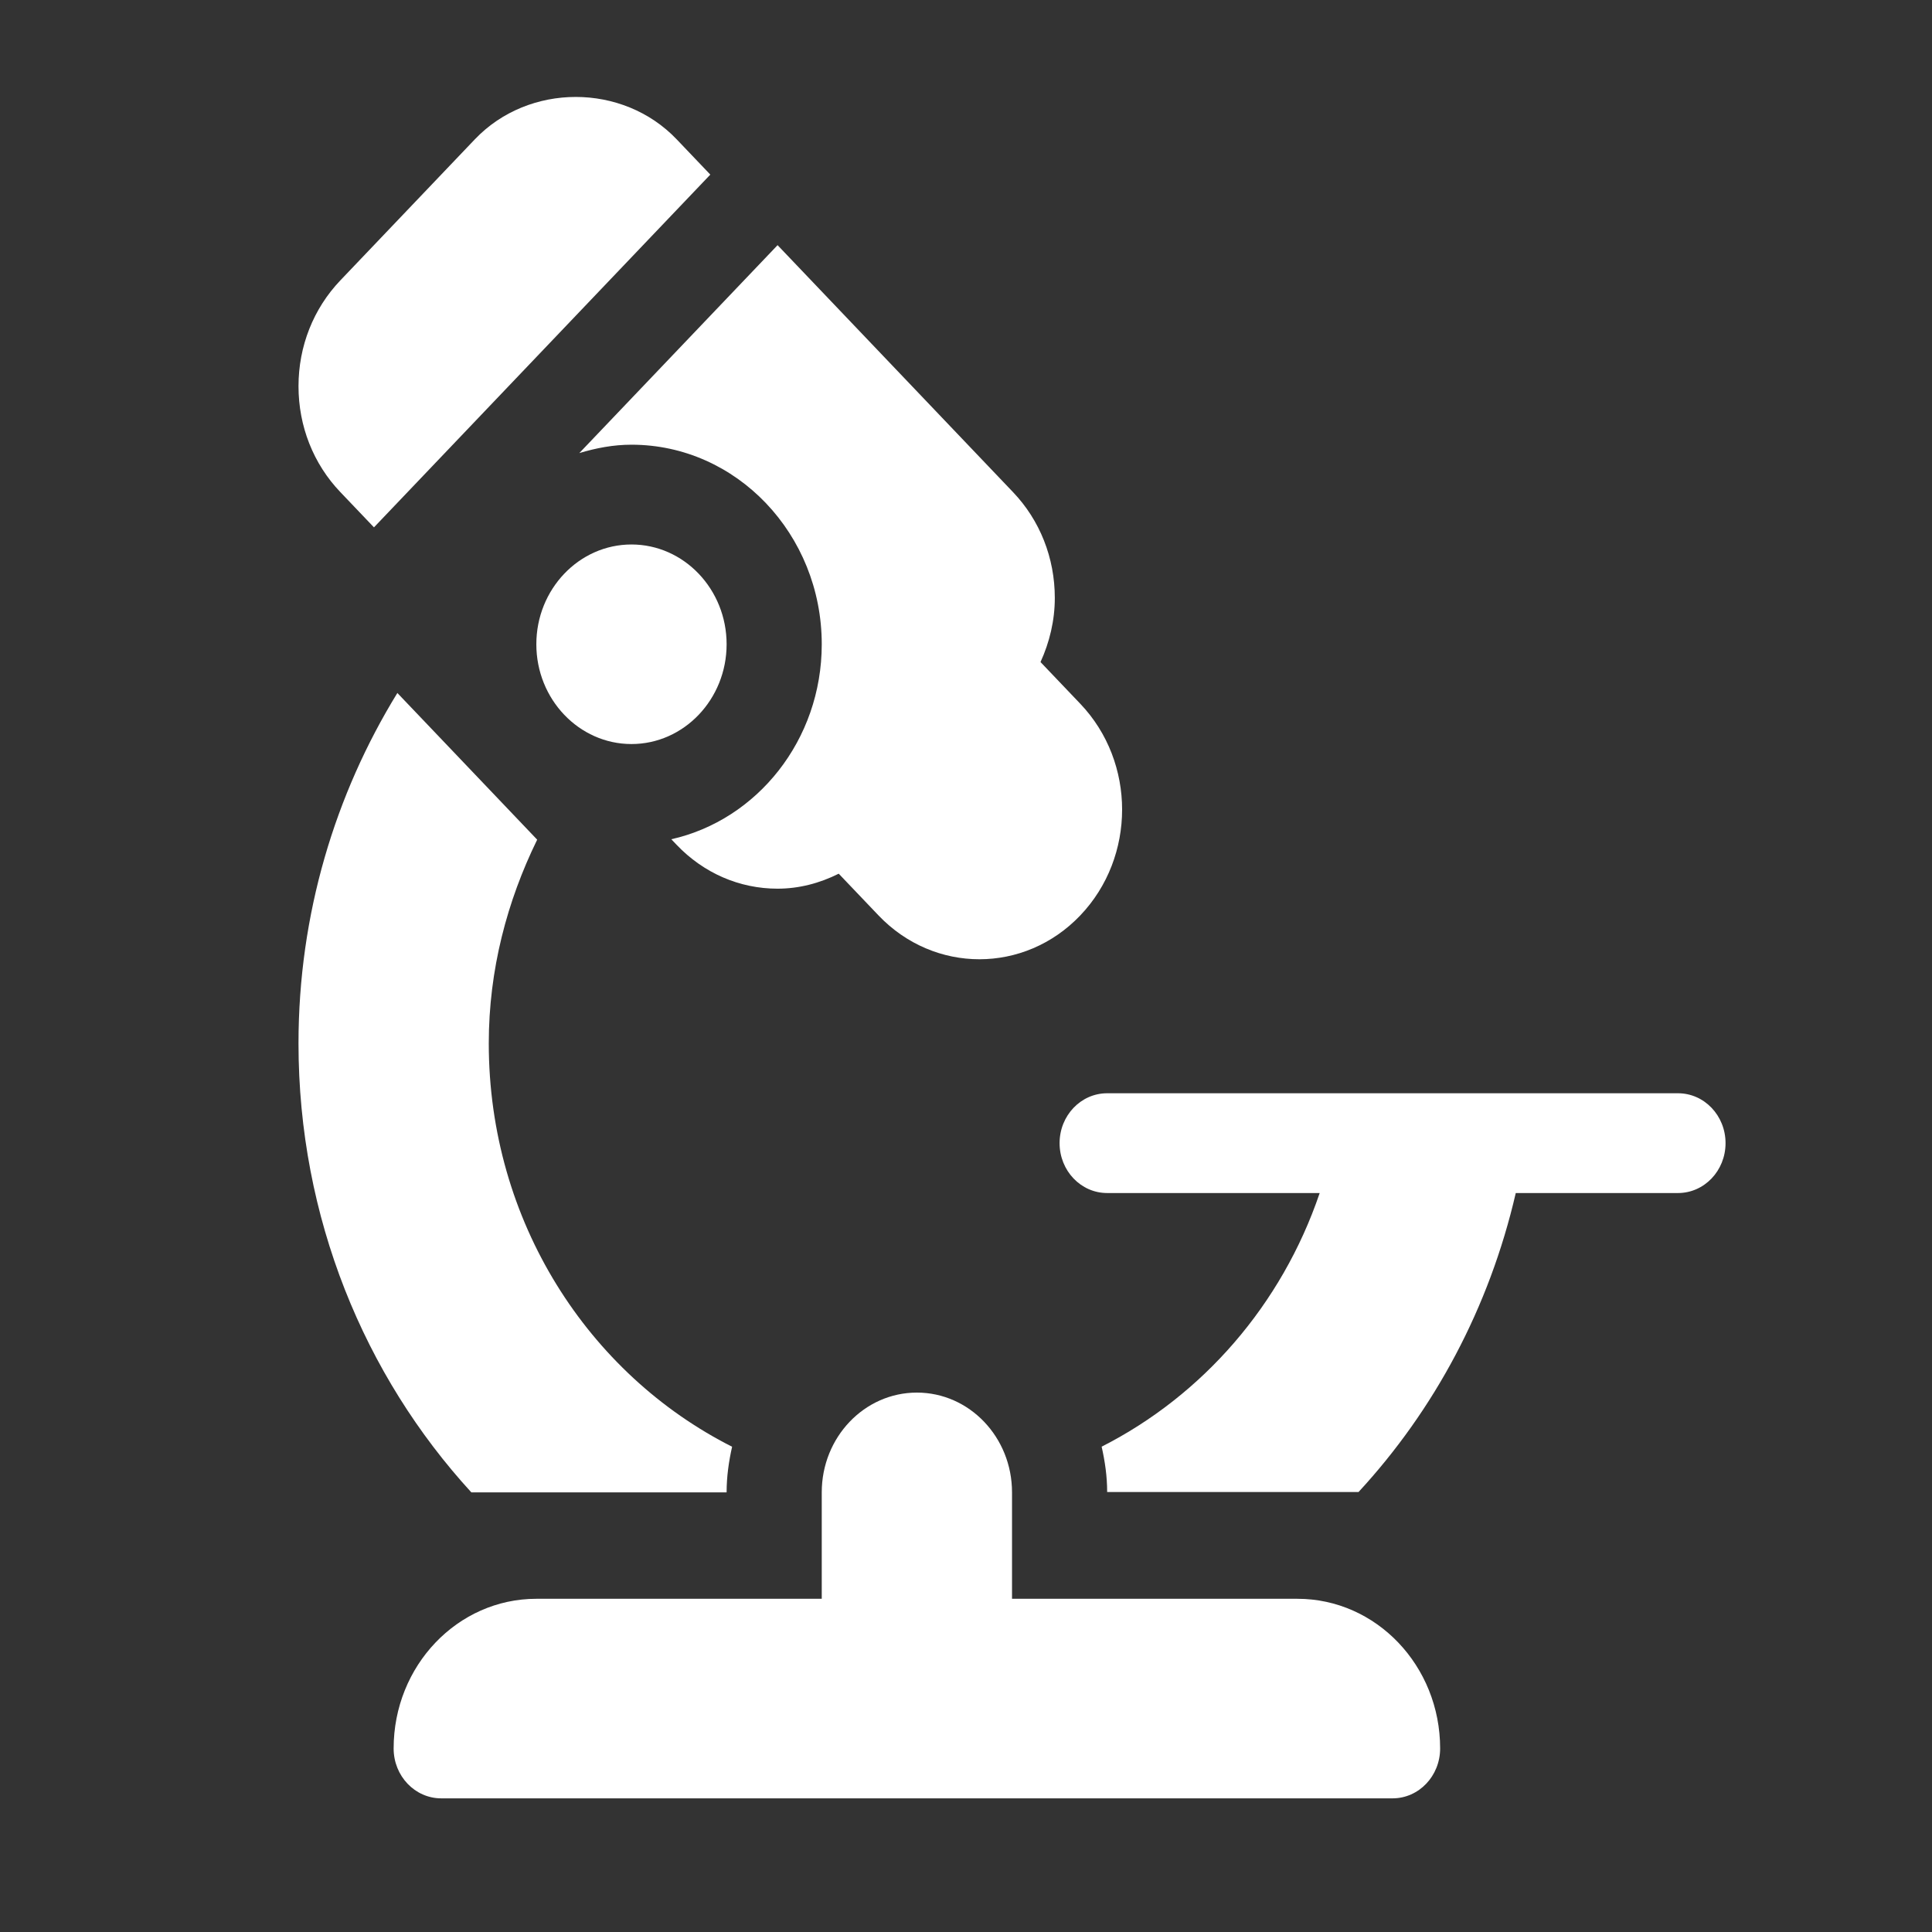
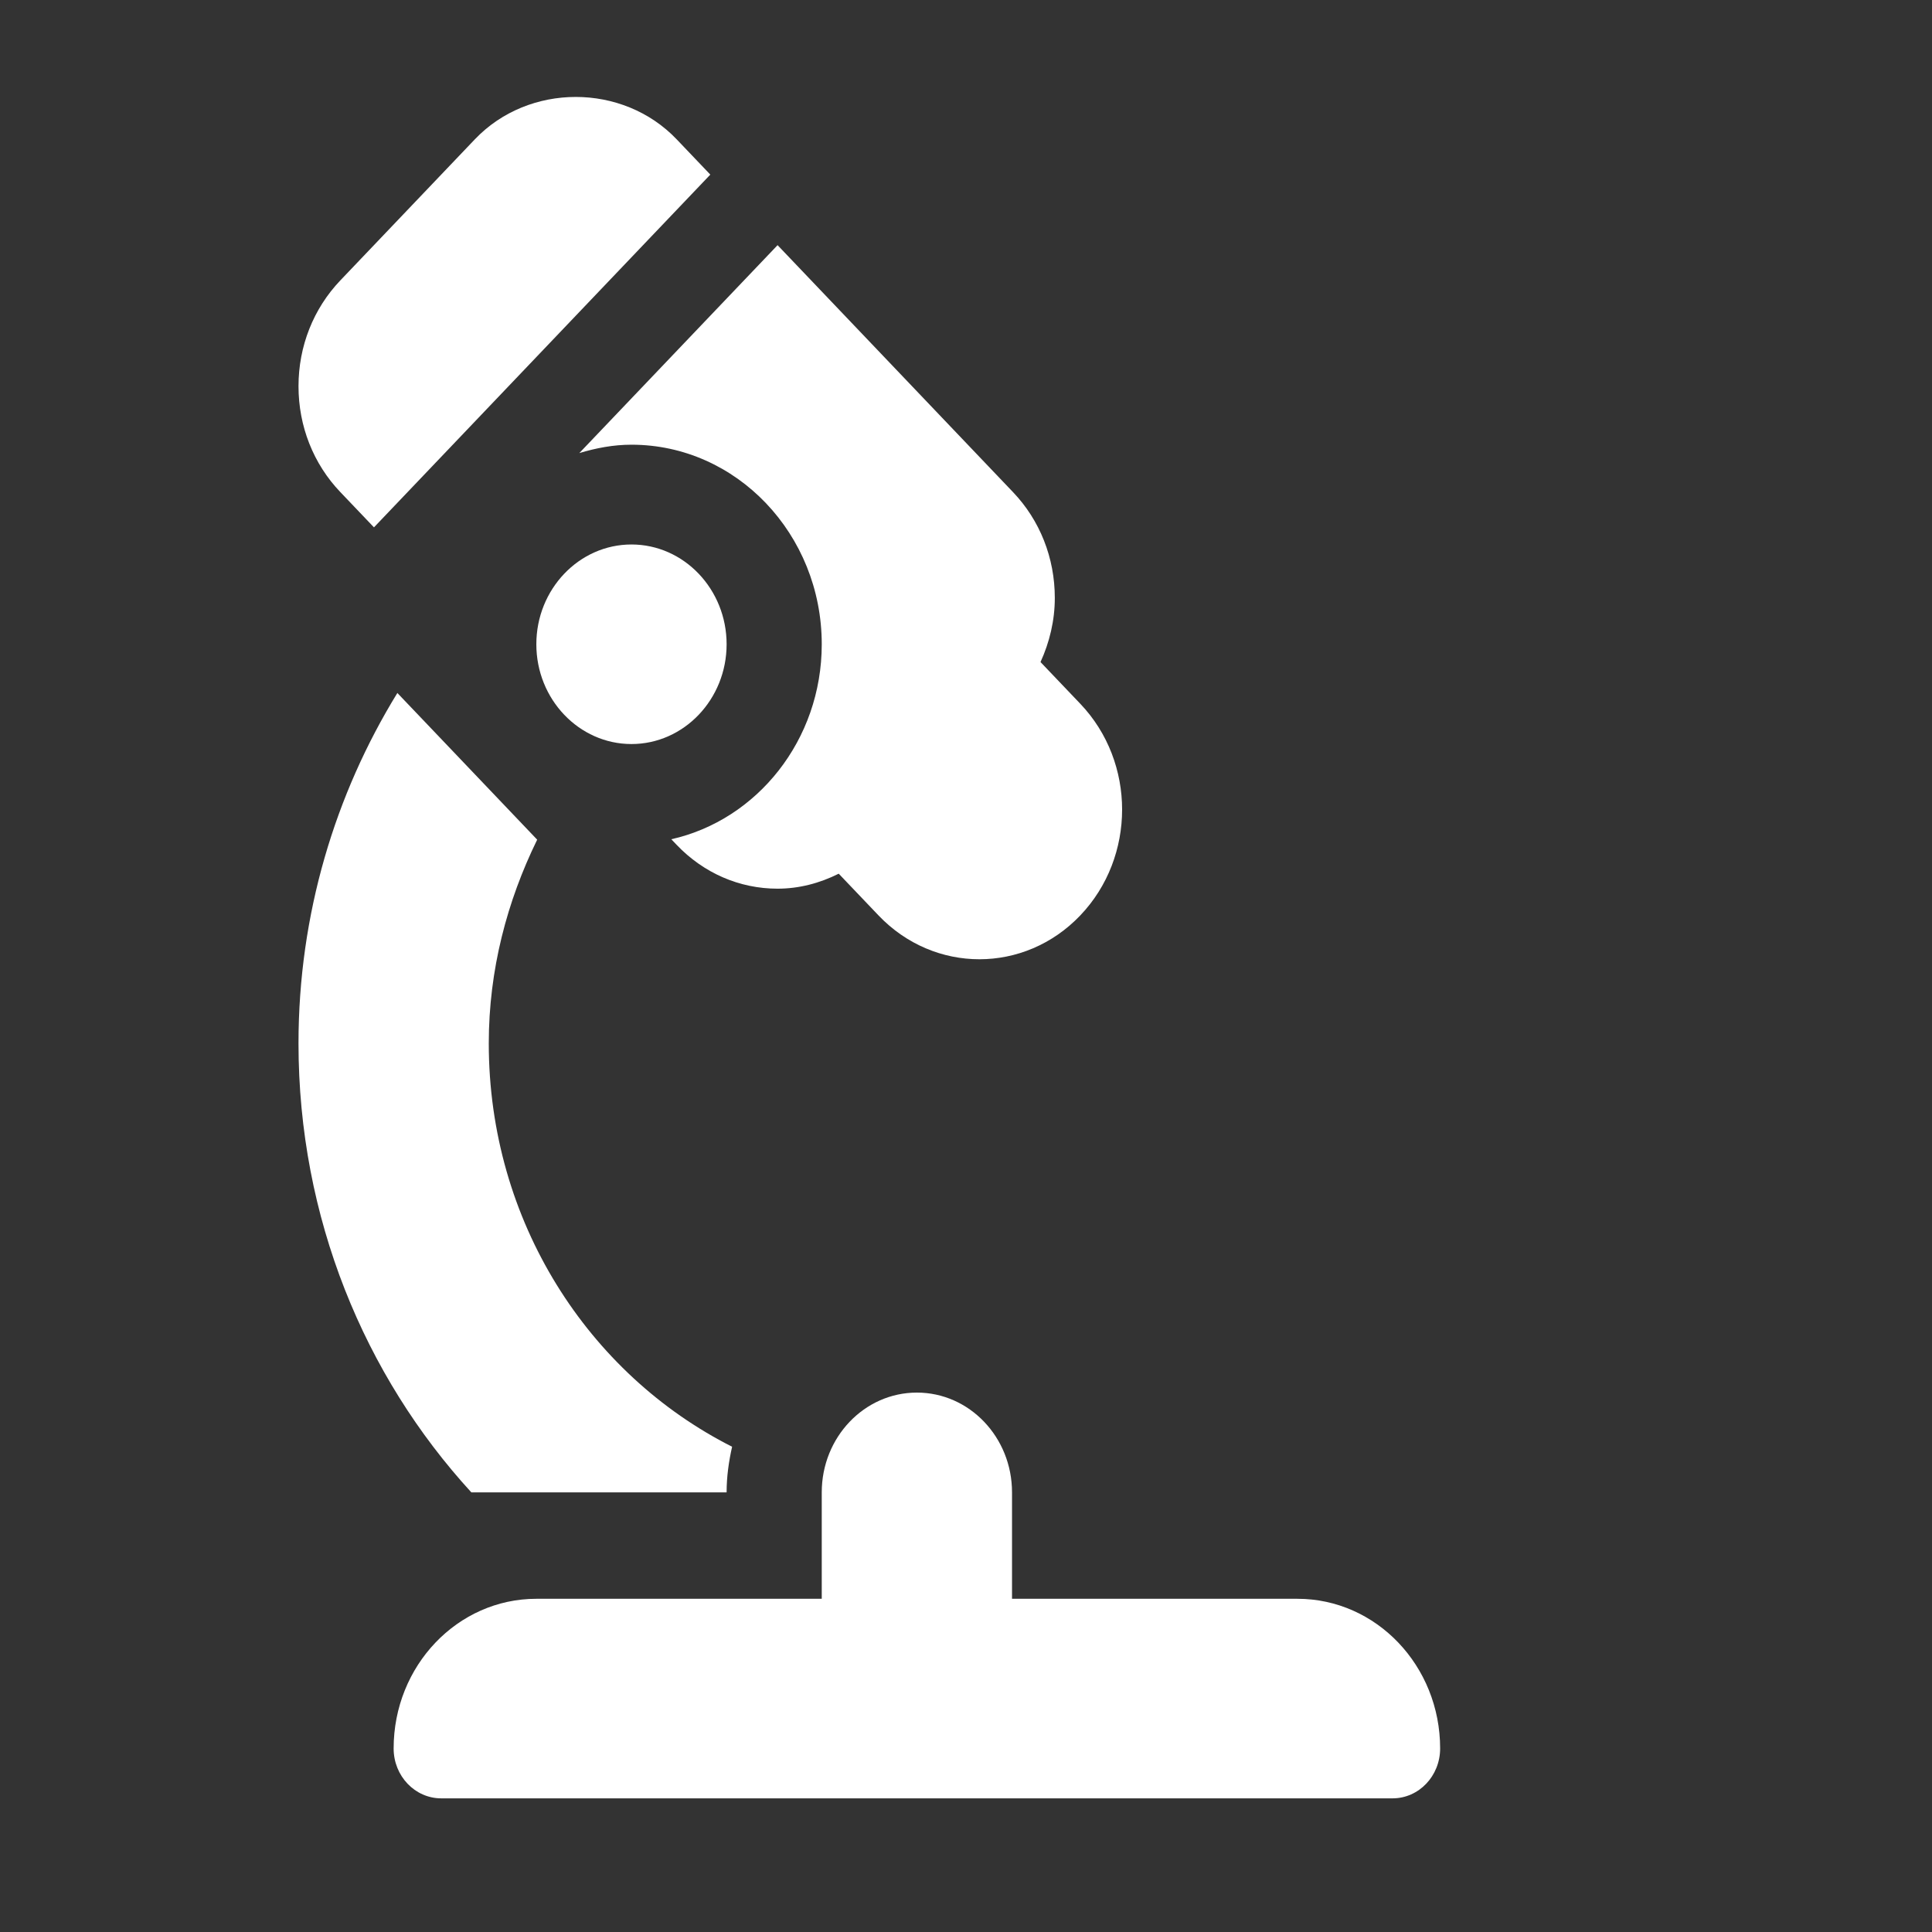
<svg xmlns="http://www.w3.org/2000/svg" xmlns:ns1="http://sodipodi.sourceforge.net/DTD/sodipodi-0.dtd" xmlns:ns2="http://www.inkscape.org/namespaces/inkscape" width="40" height="40" viewBox="0 0 50 50" fill="none" version="1.1" id="svg1" ns1:docname="chose3.svg" xml:space="preserve" ns2:version="1.3.2 (091e20e, 2023-11-25, custom)">
  <rect x="0" y="0" width="50" height="50" fill="#333333" stroke="none" />
  <defs id="defs1" />
  <ns1:namedview id="namedview1" pagecolor="#505050" bordercolor="#eeeeee" borderopacity="1" ns2:showpageshadow="0" ns2:pageopacity="0" ns2:pagecheckerboard="0" ns2:deskcolor="#505050" ns2:zoom="16" ns2:cx="9.25" ns2:cy="19.53125" ns2:window-width="1920" ns2:window-height="1009" ns2:window-x="-8" ns2:window-y="-8" ns2:window-maximized="1" ns2:current-layer="svg1" />
  <g id="g28" transform="matrix(0.082,0,0,0.086,5.199,2.509)" style="fill:#ffffff">
    <g id="g2" style="fill:#ffffff;fill-opacity:1">
      <g id="g1" style="fill:#ffffff;fill-opacity:1">
-         <path d="M 466.18,299.818 H 286.026 c -8.298,0 -15.013,6.715 -15.013,15.013 0,8.298 6.715,15.013 15.013,15.013 h 67.078 c -11.969,33.629 -36.974,60.92 -68.817,76.326 1.047,4.435 1.74,8.902 1.74,13.652 27.515,0 43.737,0 52.848,0 7.792,0 10.386,0 10.376,0 3.934,0 9.187,0 16.11,0 23.936,-24.726 41.265,-55.464 49.626,-89.977 h 51.195 c 8.298,0 15.013,-6.715 15.013,-15.013 0,-8.298 -6.716,-15.014 -15.015,-15.014 z" id="path1" style="fill:#ffffff;fill-opacity:1" />
-       </g>
+         </g>
    </g>
    <g id="g4" style="fill:#ffffff;fill-opacity:1">
      <g id="g3" style="fill:#ffffff;fill-opacity:1">
        <path d="m 135.897,134.677 c -16.552,0 -30.026,13.474 -30.026,30.026 0,16.552 13.474,30.026 30.026,30.026 16.552,0 30.026,-13.474 30.026,-30.026 0,-16.552 -13.474,-30.026 -30.026,-30.026 z" id="path2" style="fill:#ffffff;fill-opacity:1" />
      </g>
    </g>
    <g id="g6" style="fill:#ffffff;fill-opacity:1">
      <g id="g5" style="fill:#ffffff;fill-opacity:1">
        <path d="M 346.077,451.949 H 256 v -32.027 c 0,-16.583 -13.443,-30.026 -30.026,-30.026 -16.583,0 -30.026,13.443 -30.026,30.026 v 32.027 h -90.077 c -24.874,0 -45.039,20.164 -45.039,45.039 0,8.291 6.722,15.013 15.013,15.013 h 300.257 c 8.291,0 15.013,-6.722 15.013,-15.013 10e-4,-24.875 -20.163,-45.039 -45.038,-45.039 z" id="path4" style="fill:#ffffff;fill-opacity:1" />
      </g>
    </g>
    <g id="g8" style="fill:#ffffff;fill-opacity:1">
      <g id="g7" style="fill:#ffffff;fill-opacity:1">
        <path d="m 150.162,12.755 c -16.993,-16.993 -46.681,-17.022 -63.702,0 L 44.002,55.214 c -8.503,8.503 -13.195,19.822 -13.195,31.843 0,12.036 4.691,23.355 13.195,31.843 L 54.624,129.522 160.778,23.37 Z" id="path6" style="fill:#ffffff;fill-opacity:1" />
      </g>
    </g>
    <g id="g10" style="fill:#ffffff;fill-opacity:1">
      <g id="g9" style="fill:#ffffff;fill-opacity:1">
        <path d="m 277.539,182.604 -12.545,-12.545 c 2.851,-5.976 4.51,-12.488 4.51,-19.3 0,-12.036 -4.692,-23.355 -13.195,-31.843 l -74.304,-74.315 -62.572,62.571 c 5.255,-1.51 10.724,-2.522 16.464,-2.522 33.119,0 60.051,26.932 60.051,60.052 0,28.804 -20.387,52.88 -47.482,58.679 l 1.68,1.68 c 8.504,8.503 19.822,13.195 31.859,13.195 6.812,0 13.323,-1.658 19.3,-4.51 l 12.545,12.545 c 17.633,17.632 46.127,17.575 63.688,0.015 0,-0.015 0,-0.015 0,-0.015 0,0 0,0 0.015,0 17.562,-17.561 17.619,-46.054 -0.014,-63.687 z" id="path8" style="fill:#ffffff;fill-opacity:1" />
      </g>
    </g>
    <g id="g12" style="fill:#ffffff;fill-opacity:1">
      <g id="g11" style="fill:#ffffff;fill-opacity:1">
        <path d="m 90.859,284.806 c 0,-22.184 5.804,-42.829 15.277,-61.298 L 74.41,191.767 62.008,179.365 c -19.615,30.438 -31.201,66.537 -31.201,105.44 0,52.492 20.835,100.04 54.548,135.116 29.064,0 52.947,0 80.568,0 0,-4.741 0.689,-9.299 1.732,-13.727 C 122.361,384.375 90.859,338.445 90.859,284.806 Z" id="path10" style="fill:#ffffff;fill-opacity:1" />
      </g>
    </g>
    <g id="g13" style="fill:#ffffff">
</g>
    <g id="g14" style="fill:#ffffff">
</g>
    <g id="g15" style="fill:#ffffff">
</g>
    <g id="g16" style="fill:#ffffff">
</g>
    <g id="g17" style="fill:#ffffff">
</g>
    <g id="g18" style="fill:#ffffff">
</g>
    <g id="g19" style="fill:#ffffff">
</g>
    <g id="g20" style="fill:#ffffff">
</g>
    <g id="g21" style="fill:#ffffff">
</g>
    <g id="g22" style="fill:#ffffff">
</g>
    <g id="g23" style="fill:#ffffff">
</g>
    <g id="g24" style="fill:#ffffff">
</g>
    <g id="g25" style="fill:#ffffff">
</g>
    <g id="g26" style="fill:#ffffff">
</g>
    <g id="g27" style="fill:#ffffff">
</g>
  </g>
</svg>